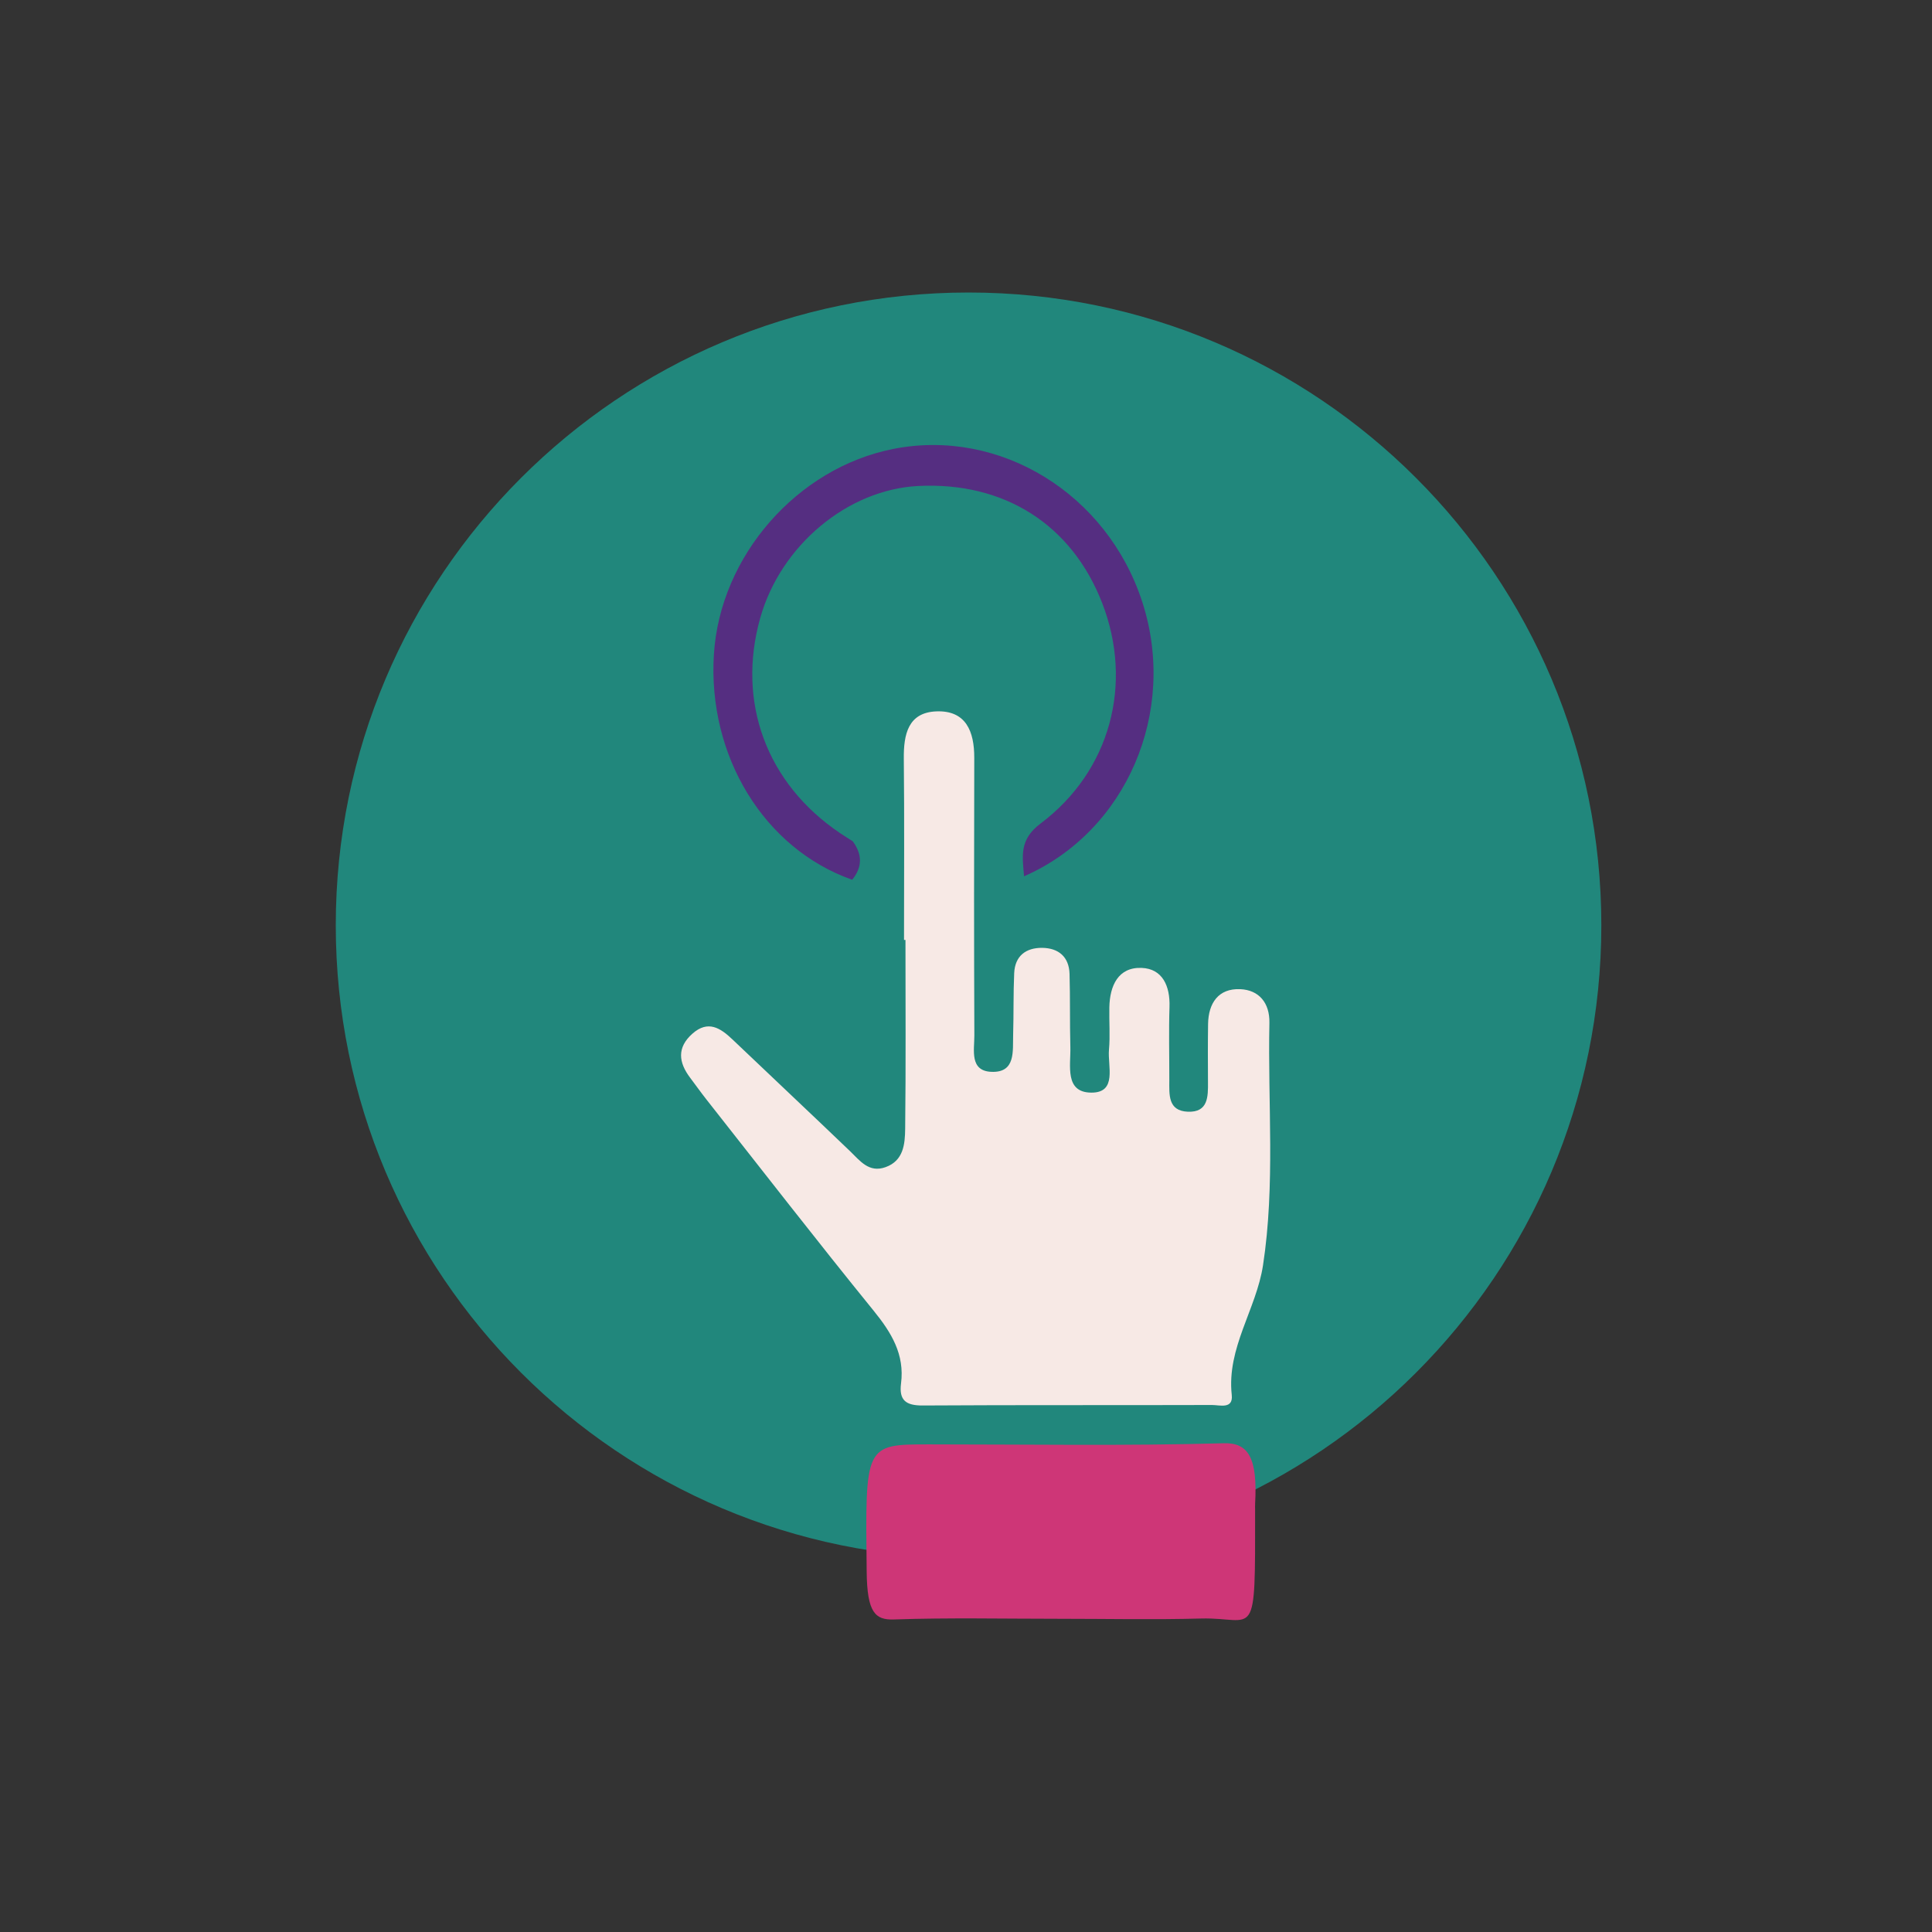
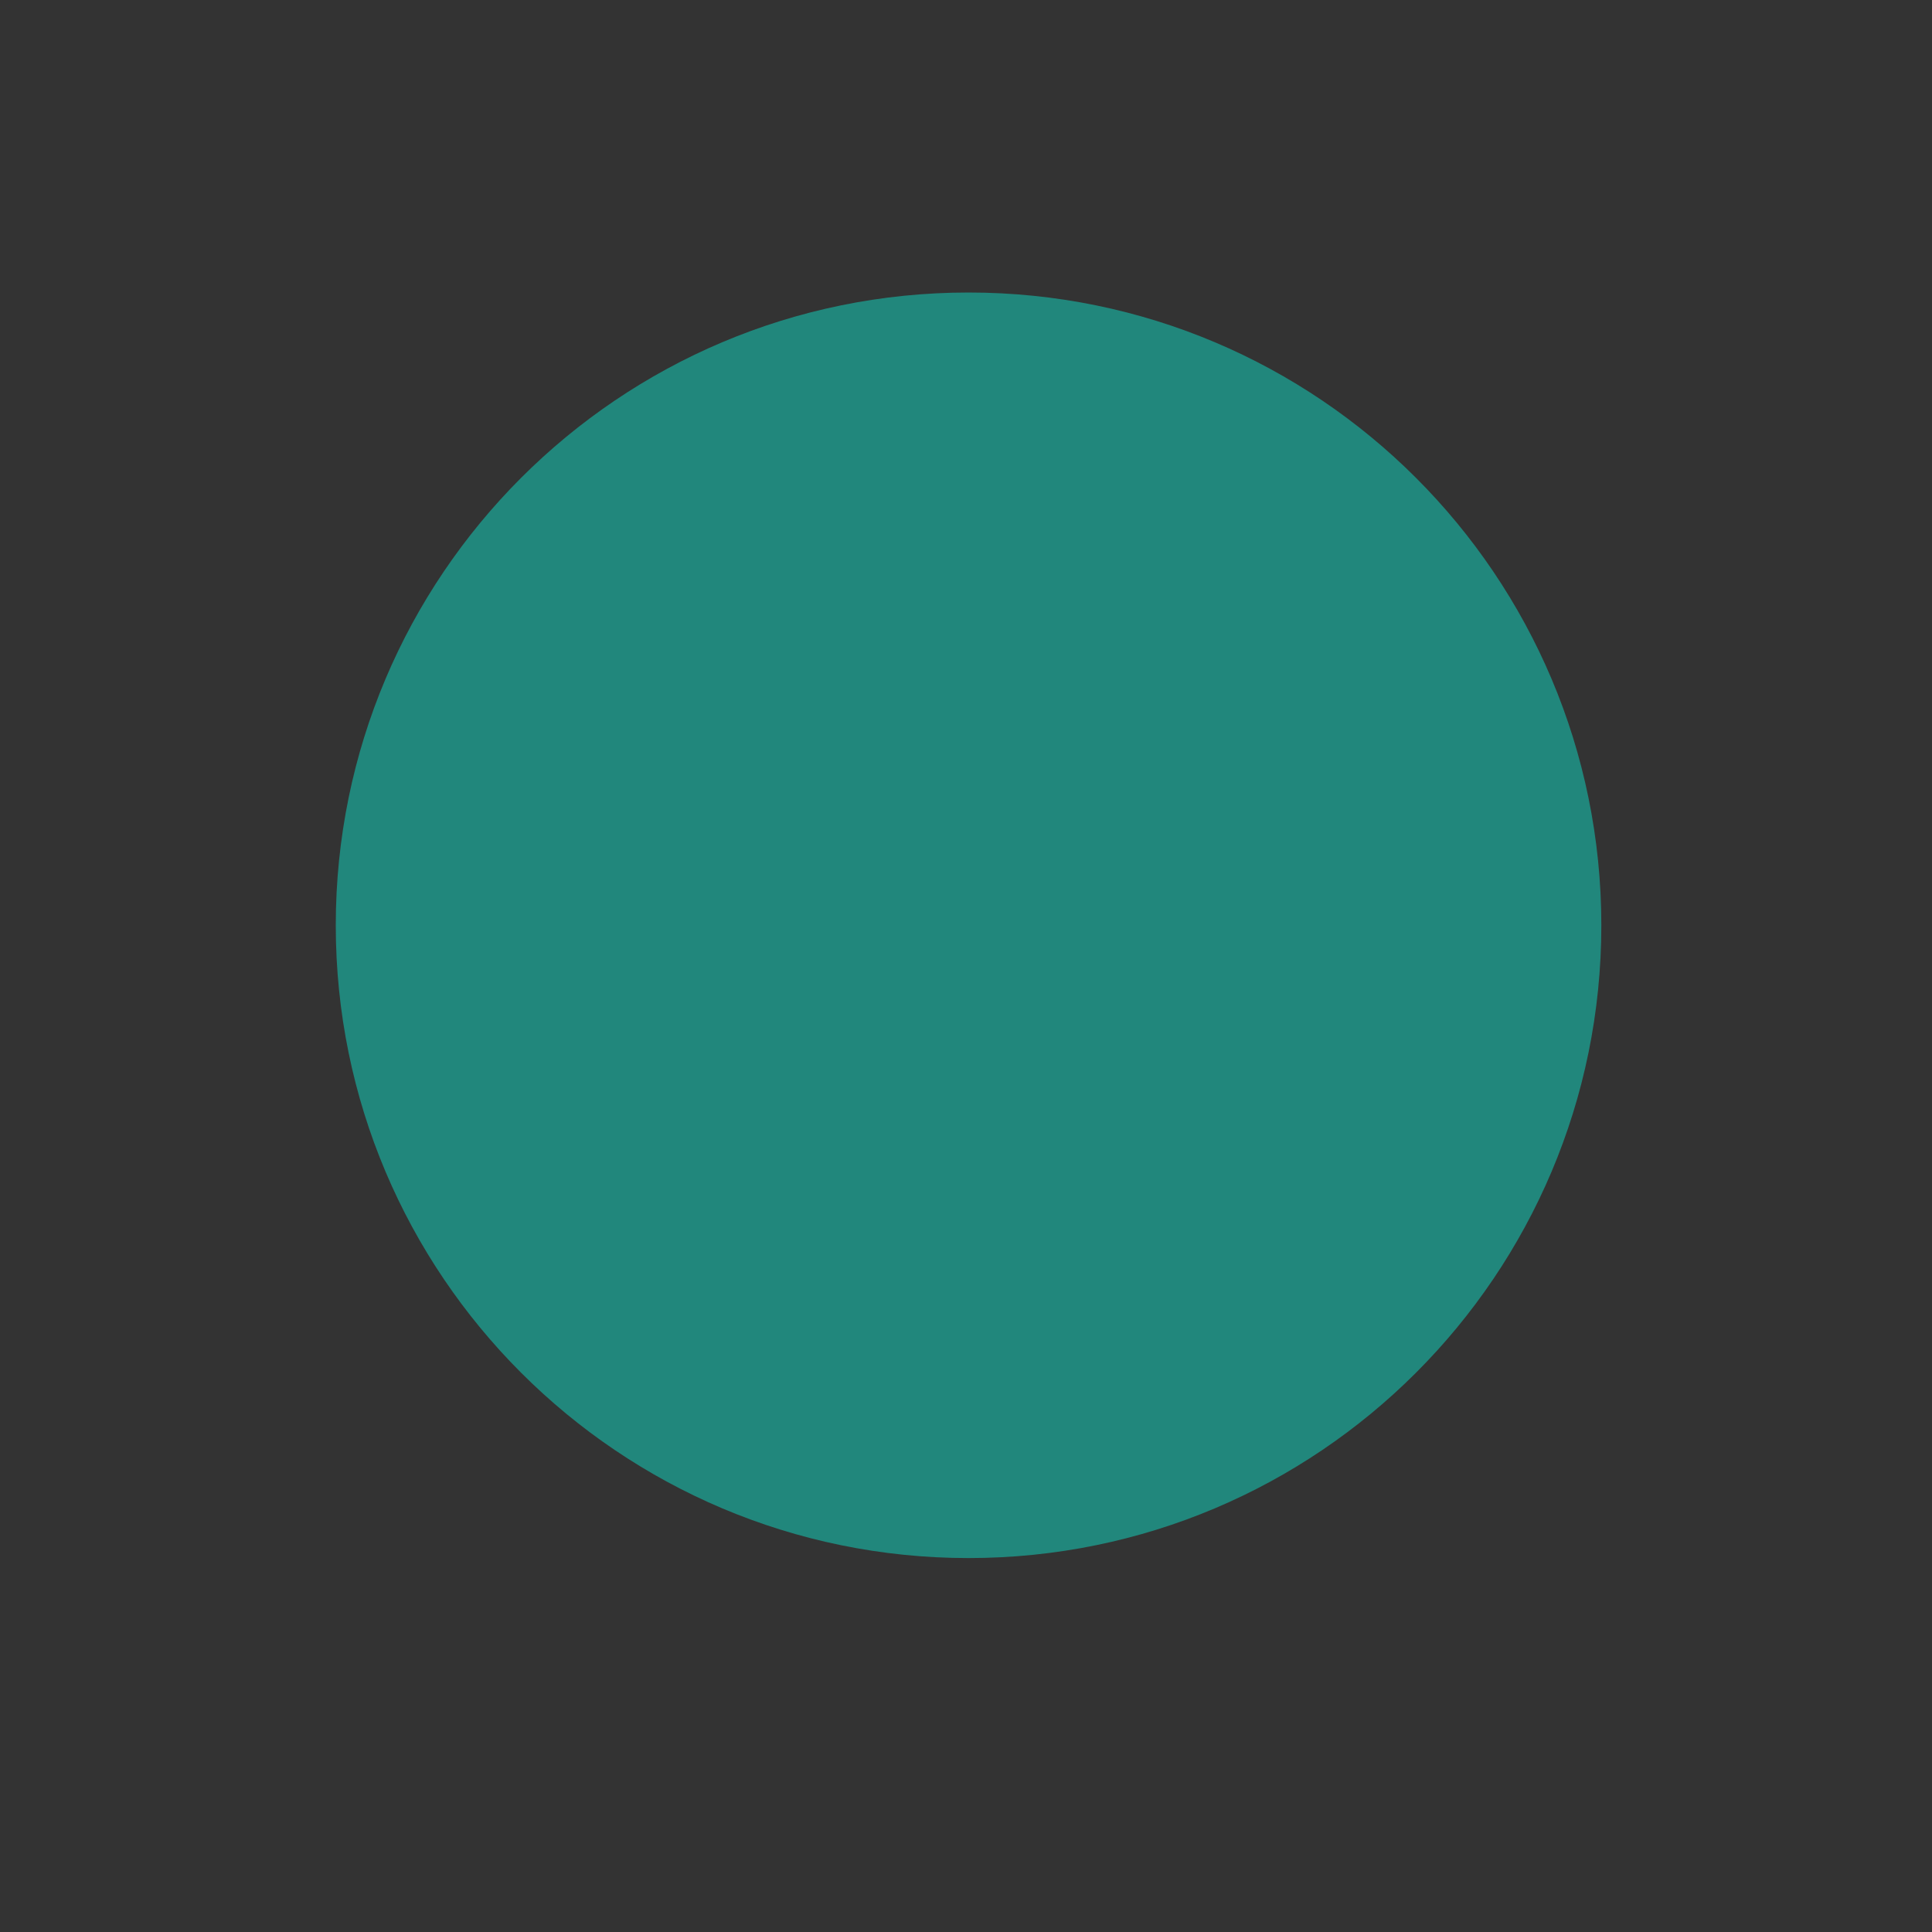
<svg xmlns="http://www.w3.org/2000/svg" version="1.1" id="Layer_1" x="0px" y="0px" width="300px" height="300px" viewBox="0 0 300 300" enable-background="new 0 0 300 300" xml:space="preserve">
  <rect x="0" y="0" width="300" height="300" fill="#333333" stroke="none" />
  <path fill="#21877C" d="M150.396,45.421c-54.268,0-98.258,43.99-98.258,98.258c0,54.266,43.99,98.257,98.258,98.257  c54.267,0,98.258-43.991,98.258-98.257C248.653,89.411,204.662,45.421,150.396,45.421" />
-   <path fill="#552E81" d="M132.326,136.607c-13.652-4.811-22.464-19.175-21.472-35.006c0.956-15.254,12.905-28.936,27.847-31.89  c16.58-3.276,33.222,6.953,38.674,23.765c5.519,17.027-2.432,35.625-18.363,42.596c-0.245-3.132-0.78-5.683,2.561-8.192  c10.886-8.18,14.409-21.727,9.586-34.204c-4.716-12.196-15.18-18.872-28.544-18.214C131.64,76,121.229,84.678,118.054,95.938  c-3.692,13.096,0.98,25.718,12.361,33.408c0.657,0.443,1.334,0.863,2.004,1.292C133.895,132.65,133.943,134.642,132.326,136.607" />
-   <path fill="#F7E9E5" d="M140.375,145.951c0-9.383,0.067-18.763-0.032-28.145c-0.039-3.763,0.659-7.162,5.035-7.343  c4.612-0.186,5.918,3.096,5.905,7.22c-0.042,14.371-0.042,28.743,0.013,43.117c0.01,2.243-0.777,5.509,2.676,5.635  c3.769,0.139,3.271-3.228,3.348-5.758c0.094-3.189,0.019-6.386,0.163-9.573c0.12-2.667,1.818-3.945,4.342-3.923  c2.536,0.028,4.172,1.387,4.253,4.036c0.113,3.788,0.025,7.582,0.126,11.376c0.076,2.848-0.931,7.041,3.253,7.069  c4.068,0.025,2.518-4.134,2.744-6.657c0.194-2.177,0.009-4.389,0.057-6.581c0.065-3.357,1.374-6.273,5.015-6.128  c3.243,0.125,4.433,2.822,4.325,6.053c-0.122,3.787-0.021,7.582-0.028,11.376c-0.003,2.218-0.248,4.778,2.882,4.901  c3.168,0.126,3.141-2.354,3.121-4.638c-0.013-2.995-0.031-5.99,0.016-8.981c0.051-3.269,1.627-5.55,4.986-5.411  c2.92,0.122,4.6,2.136,4.537,5.231c-0.265,12.553,0.925,25.141-0.994,37.658c-1.051,6.846-5.65,12.792-4.854,20.116  c0.249,2.265-1.881,1.563-3.067,1.566c-14.972,0.048-29.944-0.016-44.915,0.076c-2.583,0.016-3.708-0.78-3.37-3.42  c0.581-4.509-1.494-7.9-4.255-11.298c-8.795-10.832-17.346-21.862-25.979-32.819c-0.864-1.095-1.666-2.237-2.511-3.351  c-1.804-2.385-2.078-4.697,0.355-6.85c2.413-2.139,4.335-0.893,6.217,0.9c6.07,5.782,12.182,11.523,18.231,17.325  c1.584,1.522,2.957,3.436,5.548,2.501c2.798-1.007,3.004-3.605,3.035-5.942c0.115-9.778,0.047-19.56,0.047-29.34H140.375z" />
-   <path fill="#CE3677" d="M164.393,251.365c-8.539,0-17.079-0.186-25.612,0.104c-2.873,0.097-4.132-1.07-4.203-7.378  c-0.217-19.813-0.362-19.808,9.767-19.808c15.235,0,30.468,0.252,45.701-0.176c3.826-0.107,5.241,2.328,4.849,9.372  c-0.02,0.32-0.003,0.647-0.003,0.972c0.019,21.091,0.132,16.643-8.4,16.872C179.122,251.522,171.761,251.365,164.393,251.365" />
</svg>